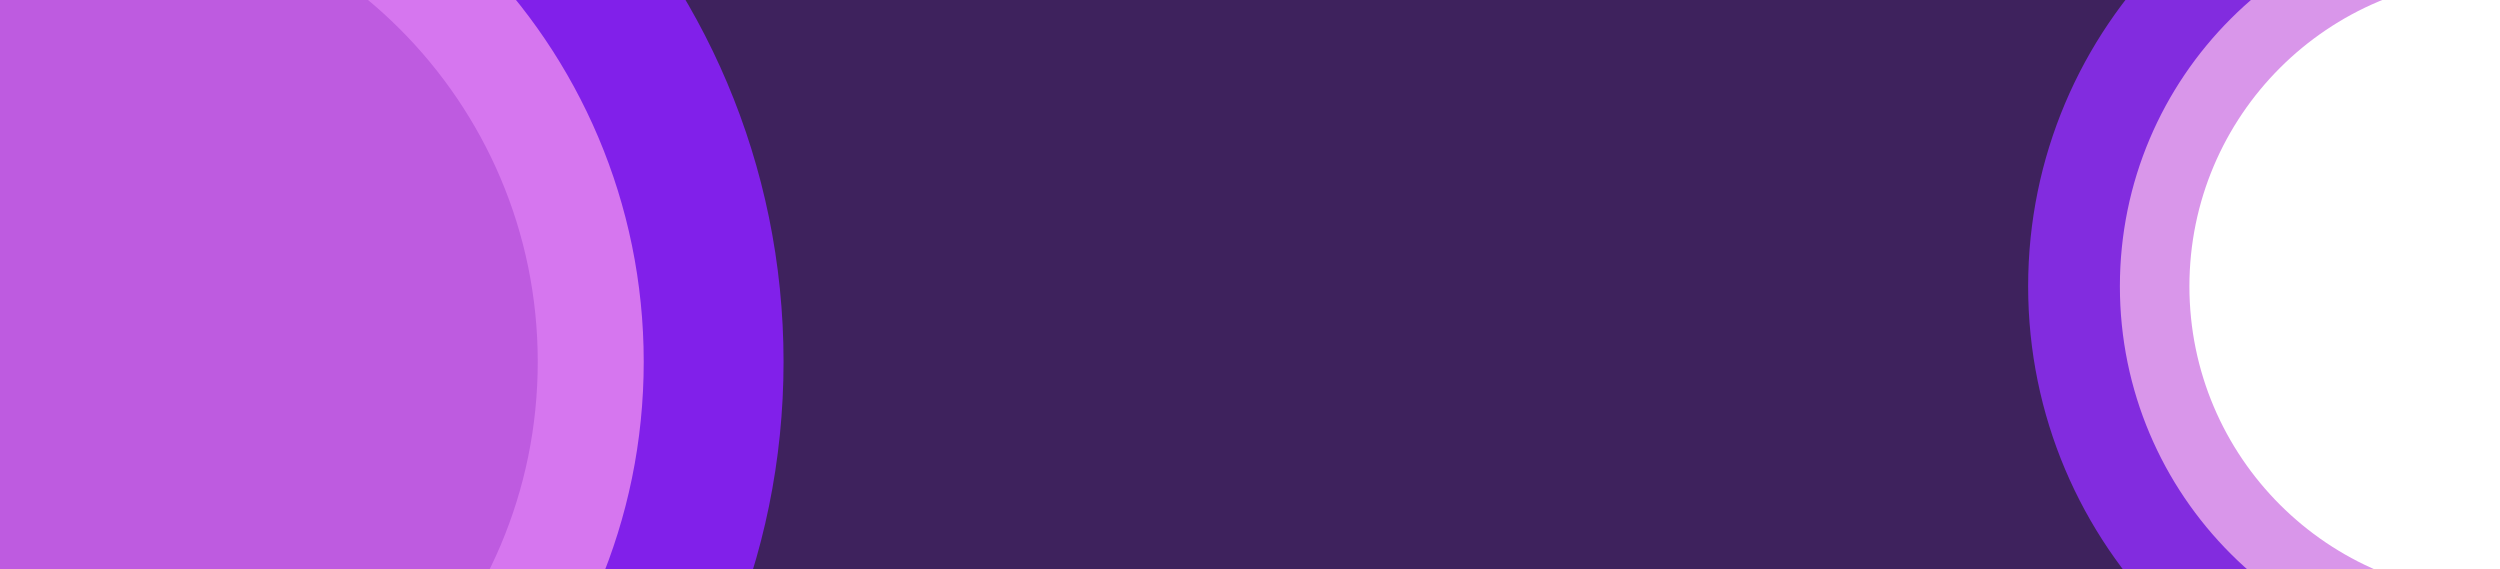
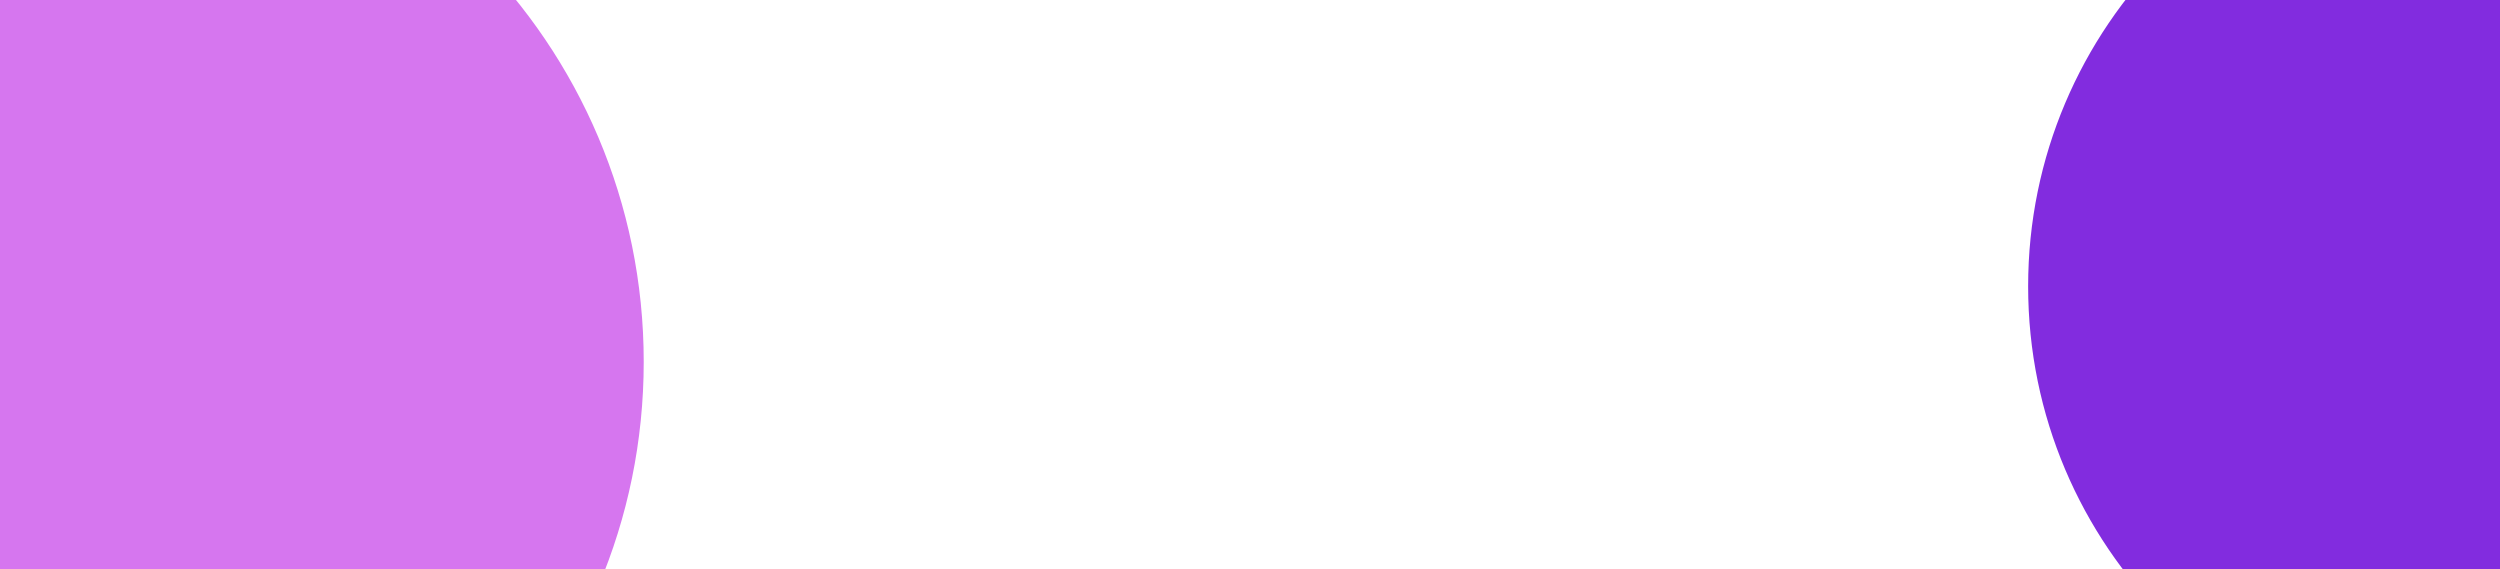
<svg xmlns="http://www.w3.org/2000/svg" width="1155" height="263" viewBox="0 0 1155 263" fill="none">
  <g clip-path="url(#clip0_441_2549)">
-     <rect x="1" width="1154" height="263" rx="20" fill="#3E225D" />
    <g filter="url(#filter0_f_441_2549)">
      <path fill-rule="evenodd" clip-rule="evenodd" d="M1154.5 -85C1274.62 -85 1372 12.278 1372 132.277C1372 252.275 1274.62 349.554 1154.5 349.554C1034.38 349.554 937 252.275 937 132.277C937 12.278 1034.38 -85 1154.5 -85V-85Z" fill="#822CDF" />
    </g>
    <g filter="url(#filter1_f_441_2549)">
-       <path fill-rule="evenodd" clip-rule="evenodd" d="M1154.5 -42.617C1251.21 -42.617 1329.62 35.685 1329.62 132.275C1329.62 228.865 1251.21 307.167 1154.5 307.167C1057.79 307.167 979.385 228.865 979.385 132.275C979.385 35.685 1057.79 -42.617 1154.5 -42.617V-42.617Z" fill="#D996EA" />
-     </g>
+       </g>
    <g filter="url(#filter2_f_441_2549)">
-       <path fill-rule="evenodd" clip-rule="evenodd" d="M1154.5 -10.492C1233.47 -10.492 1297.49 53.428 1297.49 132.277C1297.49 211.126 1233.47 275.046 1154.5 275.046C1075.53 275.046 1011.51 211.126 1011.51 132.277C1011.51 53.428 1075.53 -10.492 1154.5 -10.492V-10.492Z" fill="white" />
-     </g>
+       </g>
    <g filter="url(#filter3_f_441_2549)">
-       <path fill-rule="evenodd" clip-rule="evenodd" d="M30.5 -164C213.582 -164 362 -15.734 362 167.16C362 350.054 213.582 498.32 30.5 498.32C-152.582 498.32 -301 350.054 -301 167.16C-301 -15.734 -152.582 -164 30.5 -164V-164Z" fill="#8120EA" />
-     </g>
+       </g>
    <g filter="url(#filter4_f_441_2549)">
-       <path fill-rule="evenodd" clip-rule="evenodd" d="M30.5 -99.398C177.904 -99.398 297.4 19.945 297.4 167.162C297.4 314.378 177.904 433.722 30.5 433.722C-116.905 433.722 -236.4 314.378 -236.4 167.162C-236.4 19.945 -116.905 -99.398 30.5 -99.398V-99.398Z" fill="#D676EF" />
+       <path fill-rule="evenodd" clip-rule="evenodd" d="M30.5 -99.398C177.904 -99.398 297.4 19.945 297.4 167.162C297.4 314.378 177.904 433.722 30.5 433.722C-116.905 433.722 -236.4 314.378 -236.4 167.162V-99.398Z" fill="#D676EF" />
    </g>
    <g filter="url(#filter5_f_441_2549)">
-       <path fill-rule="evenodd" clip-rule="evenodd" d="M30.501 -50.438C150.865 -50.438 248.441 46.986 248.441 167.162C248.441 287.339 150.865 384.762 30.501 384.762C-89.864 384.762 -187.439 287.339 -187.439 167.162C-187.439 46.986 -89.864 -50.438 30.501 -50.438V-50.438Z" fill="#BE5BE0" />
-     </g>
+       </g>
  </g>
  <defs>
    <filter id="filter0_f_441_2549" x="559.7" y="-462.3" width="1189.6" height="1189.16" filterUnits="userSpaceOnUse" color-interpolation-filters="sRGB">
      <feFlood flood-opacity="0" result="BackgroundImageFix" />
      <feBlend mode="normal" in="SourceGraphic" in2="BackgroundImageFix" result="shape" />
      <feGaussianBlur stdDeviation="188.65" result="effect1_foregroundBlur_441_2549" />
    </filter>
    <filter id="filter1_f_441_2549" x="797.785" y="-224.217" width="713.431" height="712.982" filterUnits="userSpaceOnUse" color-interpolation-filters="sRGB">
      <feFlood flood-opacity="0" result="BackgroundImageFix" />
      <feBlend mode="normal" in="SourceGraphic" in2="BackgroundImageFix" result="shape" />
      <feGaussianBlur stdDeviation="90.8" result="effect1_foregroundBlur_441_2549" />
    </filter>
    <filter id="filter2_f_441_2549" x="961.508" y="-60.492" width="385.984" height="385.539" filterUnits="userSpaceOnUse" color-interpolation-filters="sRGB">
      <feFlood flood-opacity="0" result="BackgroundImageFix" />
      <feBlend mode="normal" in="SourceGraphic" in2="BackgroundImageFix" result="shape" />
      <feGaussianBlur stdDeviation="25" result="effect1_foregroundBlur_441_2549" />
    </filter>
    <filter id="filter3_f_441_2549" x="-678.3" y="-541.3" width="1417.6" height="1416.92" filterUnits="userSpaceOnUse" color-interpolation-filters="sRGB">
      <feFlood flood-opacity="0" result="BackgroundImageFix" />
      <feBlend mode="normal" in="SourceGraphic" in2="BackgroundImageFix" result="shape" />
      <feGaussianBlur stdDeviation="188.65" result="effect1_foregroundBlur_441_2549" />
    </filter>
    <filter id="filter4_f_441_2549" x="-418.001" y="-280.999" width="897" height="896.317" filterUnits="userSpaceOnUse" color-interpolation-filters="sRGB">
      <feFlood flood-opacity="0" result="BackgroundImageFix" />
      <feBlend mode="normal" in="SourceGraphic" in2="BackgroundImageFix" result="shape" />
      <feGaussianBlur stdDeviation="90.8" result="effect1_foregroundBlur_441_2549" />
    </filter>
    <filter id="filter5_f_441_2549" x="-237.439" y="-100.438" width="535.88" height="535.203" filterUnits="userSpaceOnUse" color-interpolation-filters="sRGB">
      <feFlood flood-opacity="0" result="BackgroundImageFix" />
      <feBlend mode="normal" in="SourceGraphic" in2="BackgroundImageFix" result="shape" />
      <feGaussianBlur stdDeviation="25" result="effect1_foregroundBlur_441_2549" />
    </filter>
    <clipPath id="clip0_441_2549">
      <rect width="1155" height="263" fill="white" />
    </clipPath>
  </defs>
</svg>